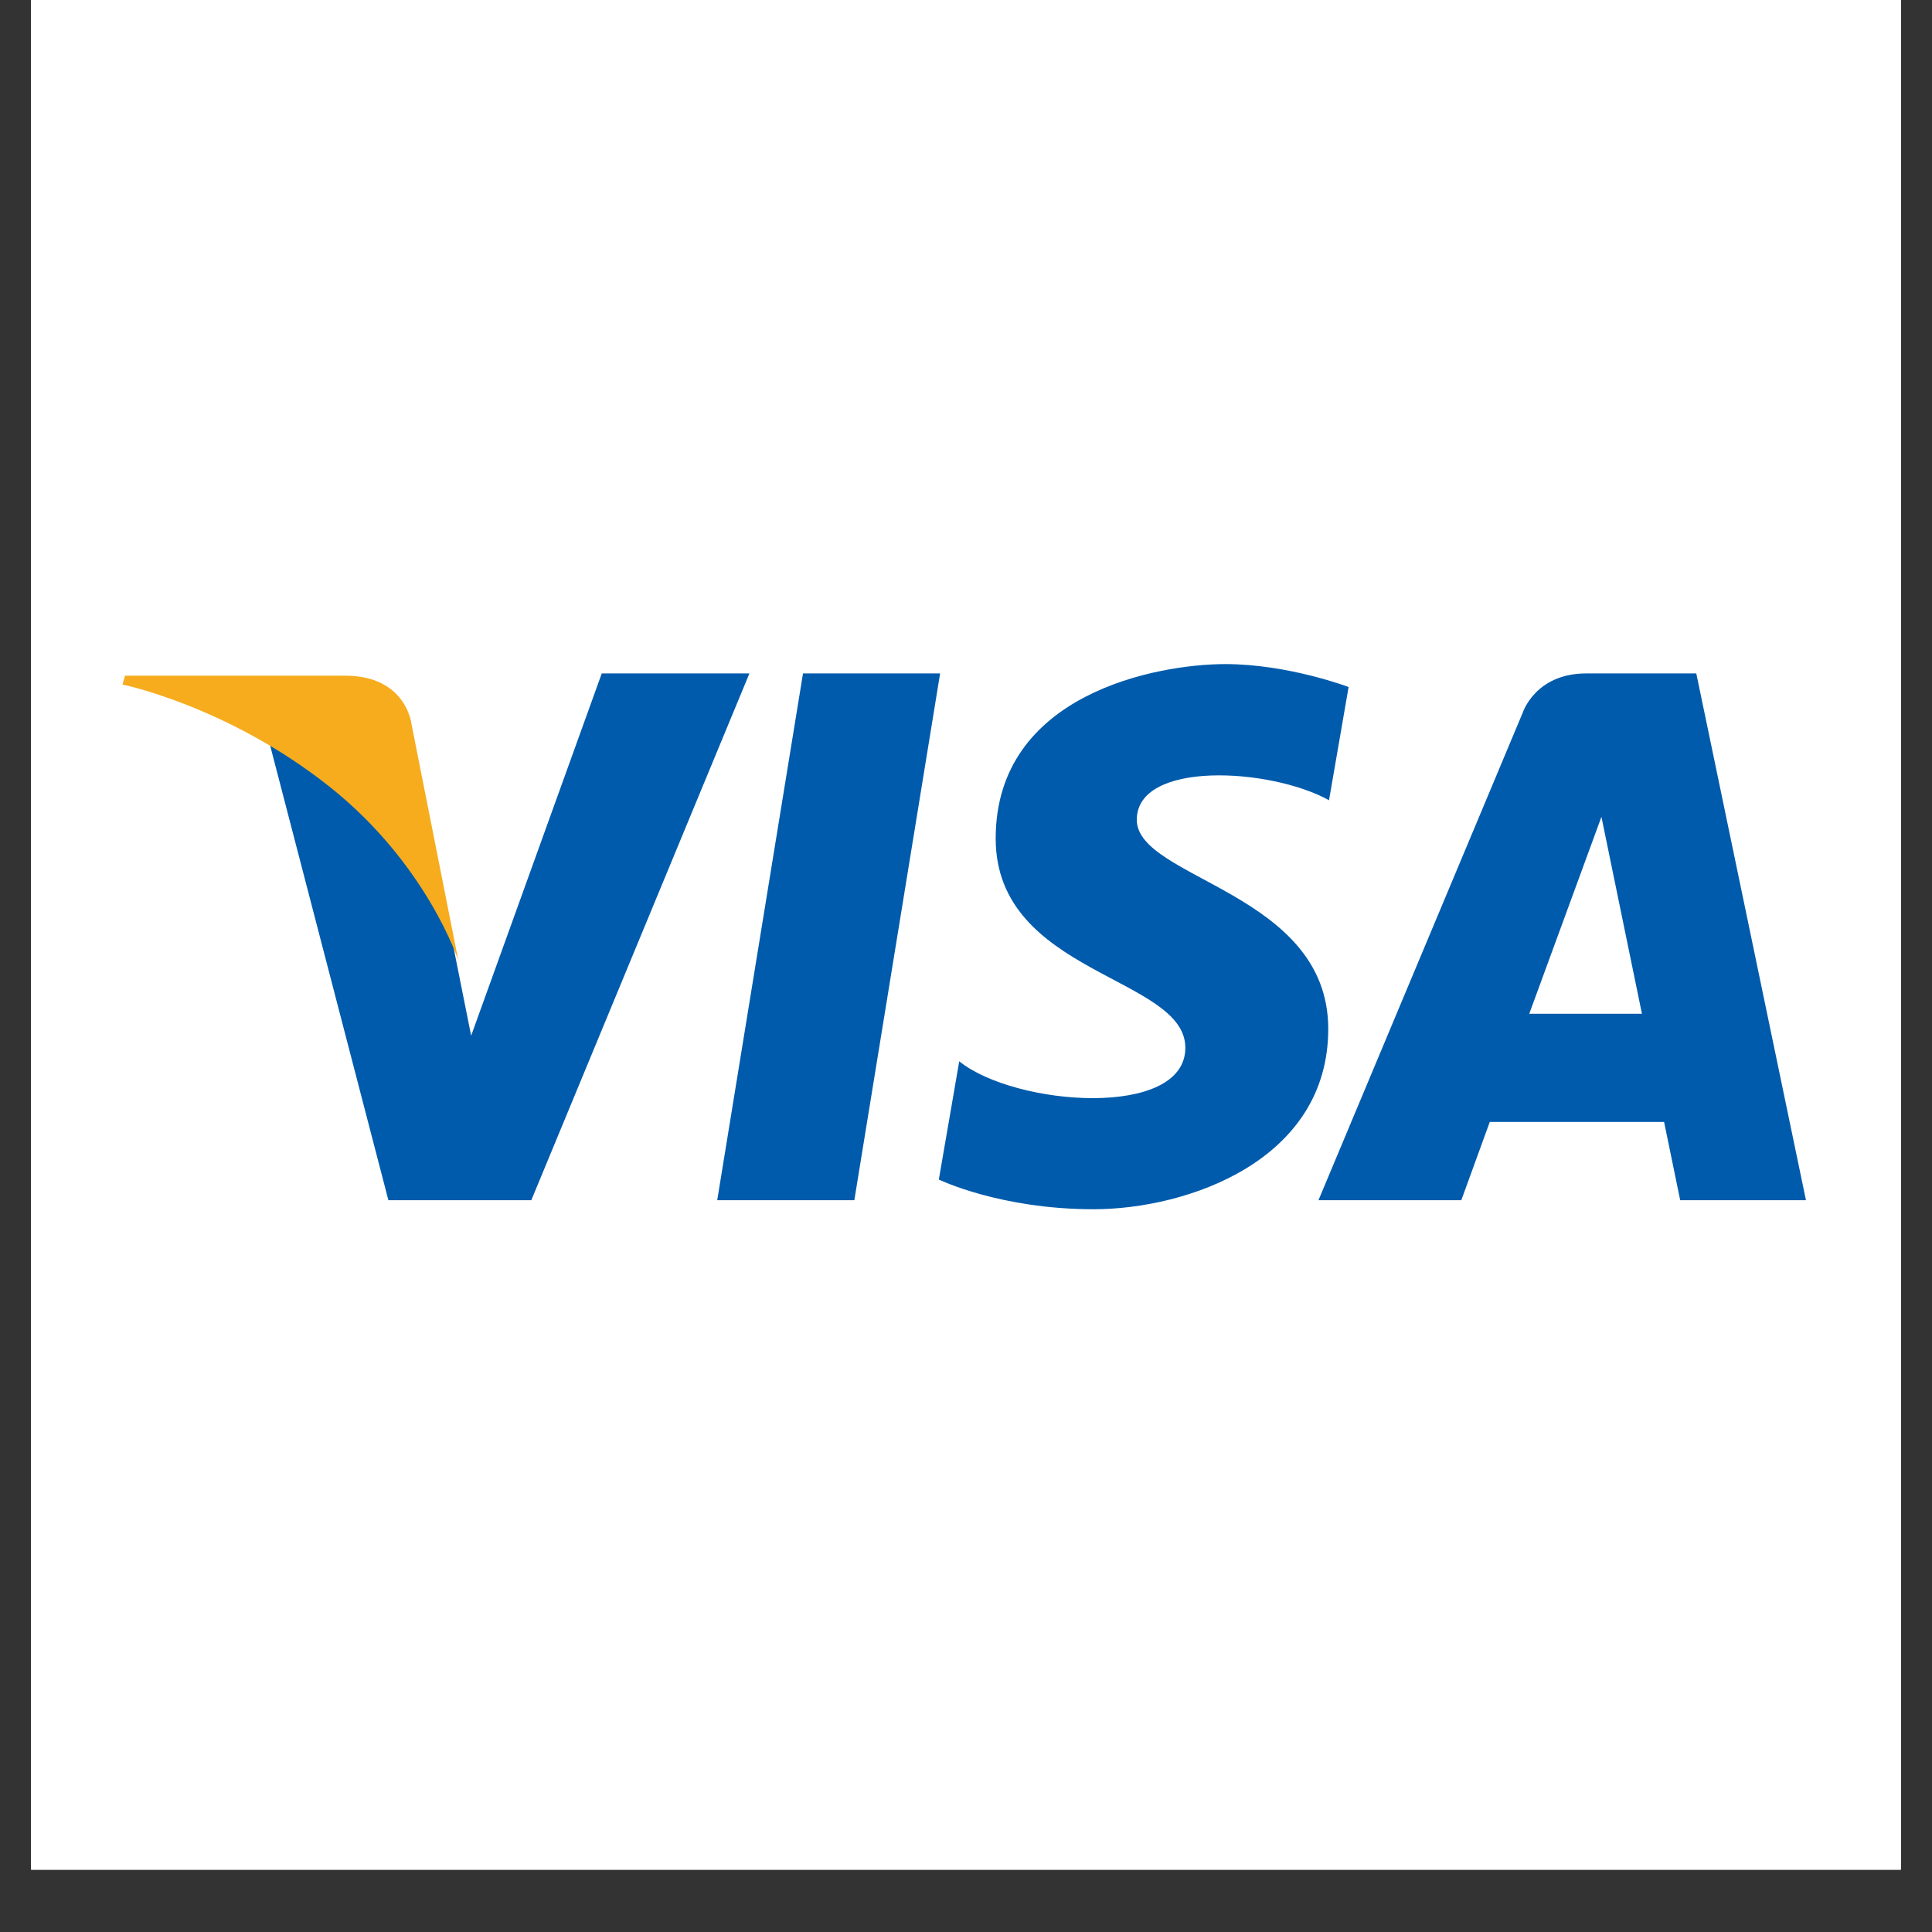
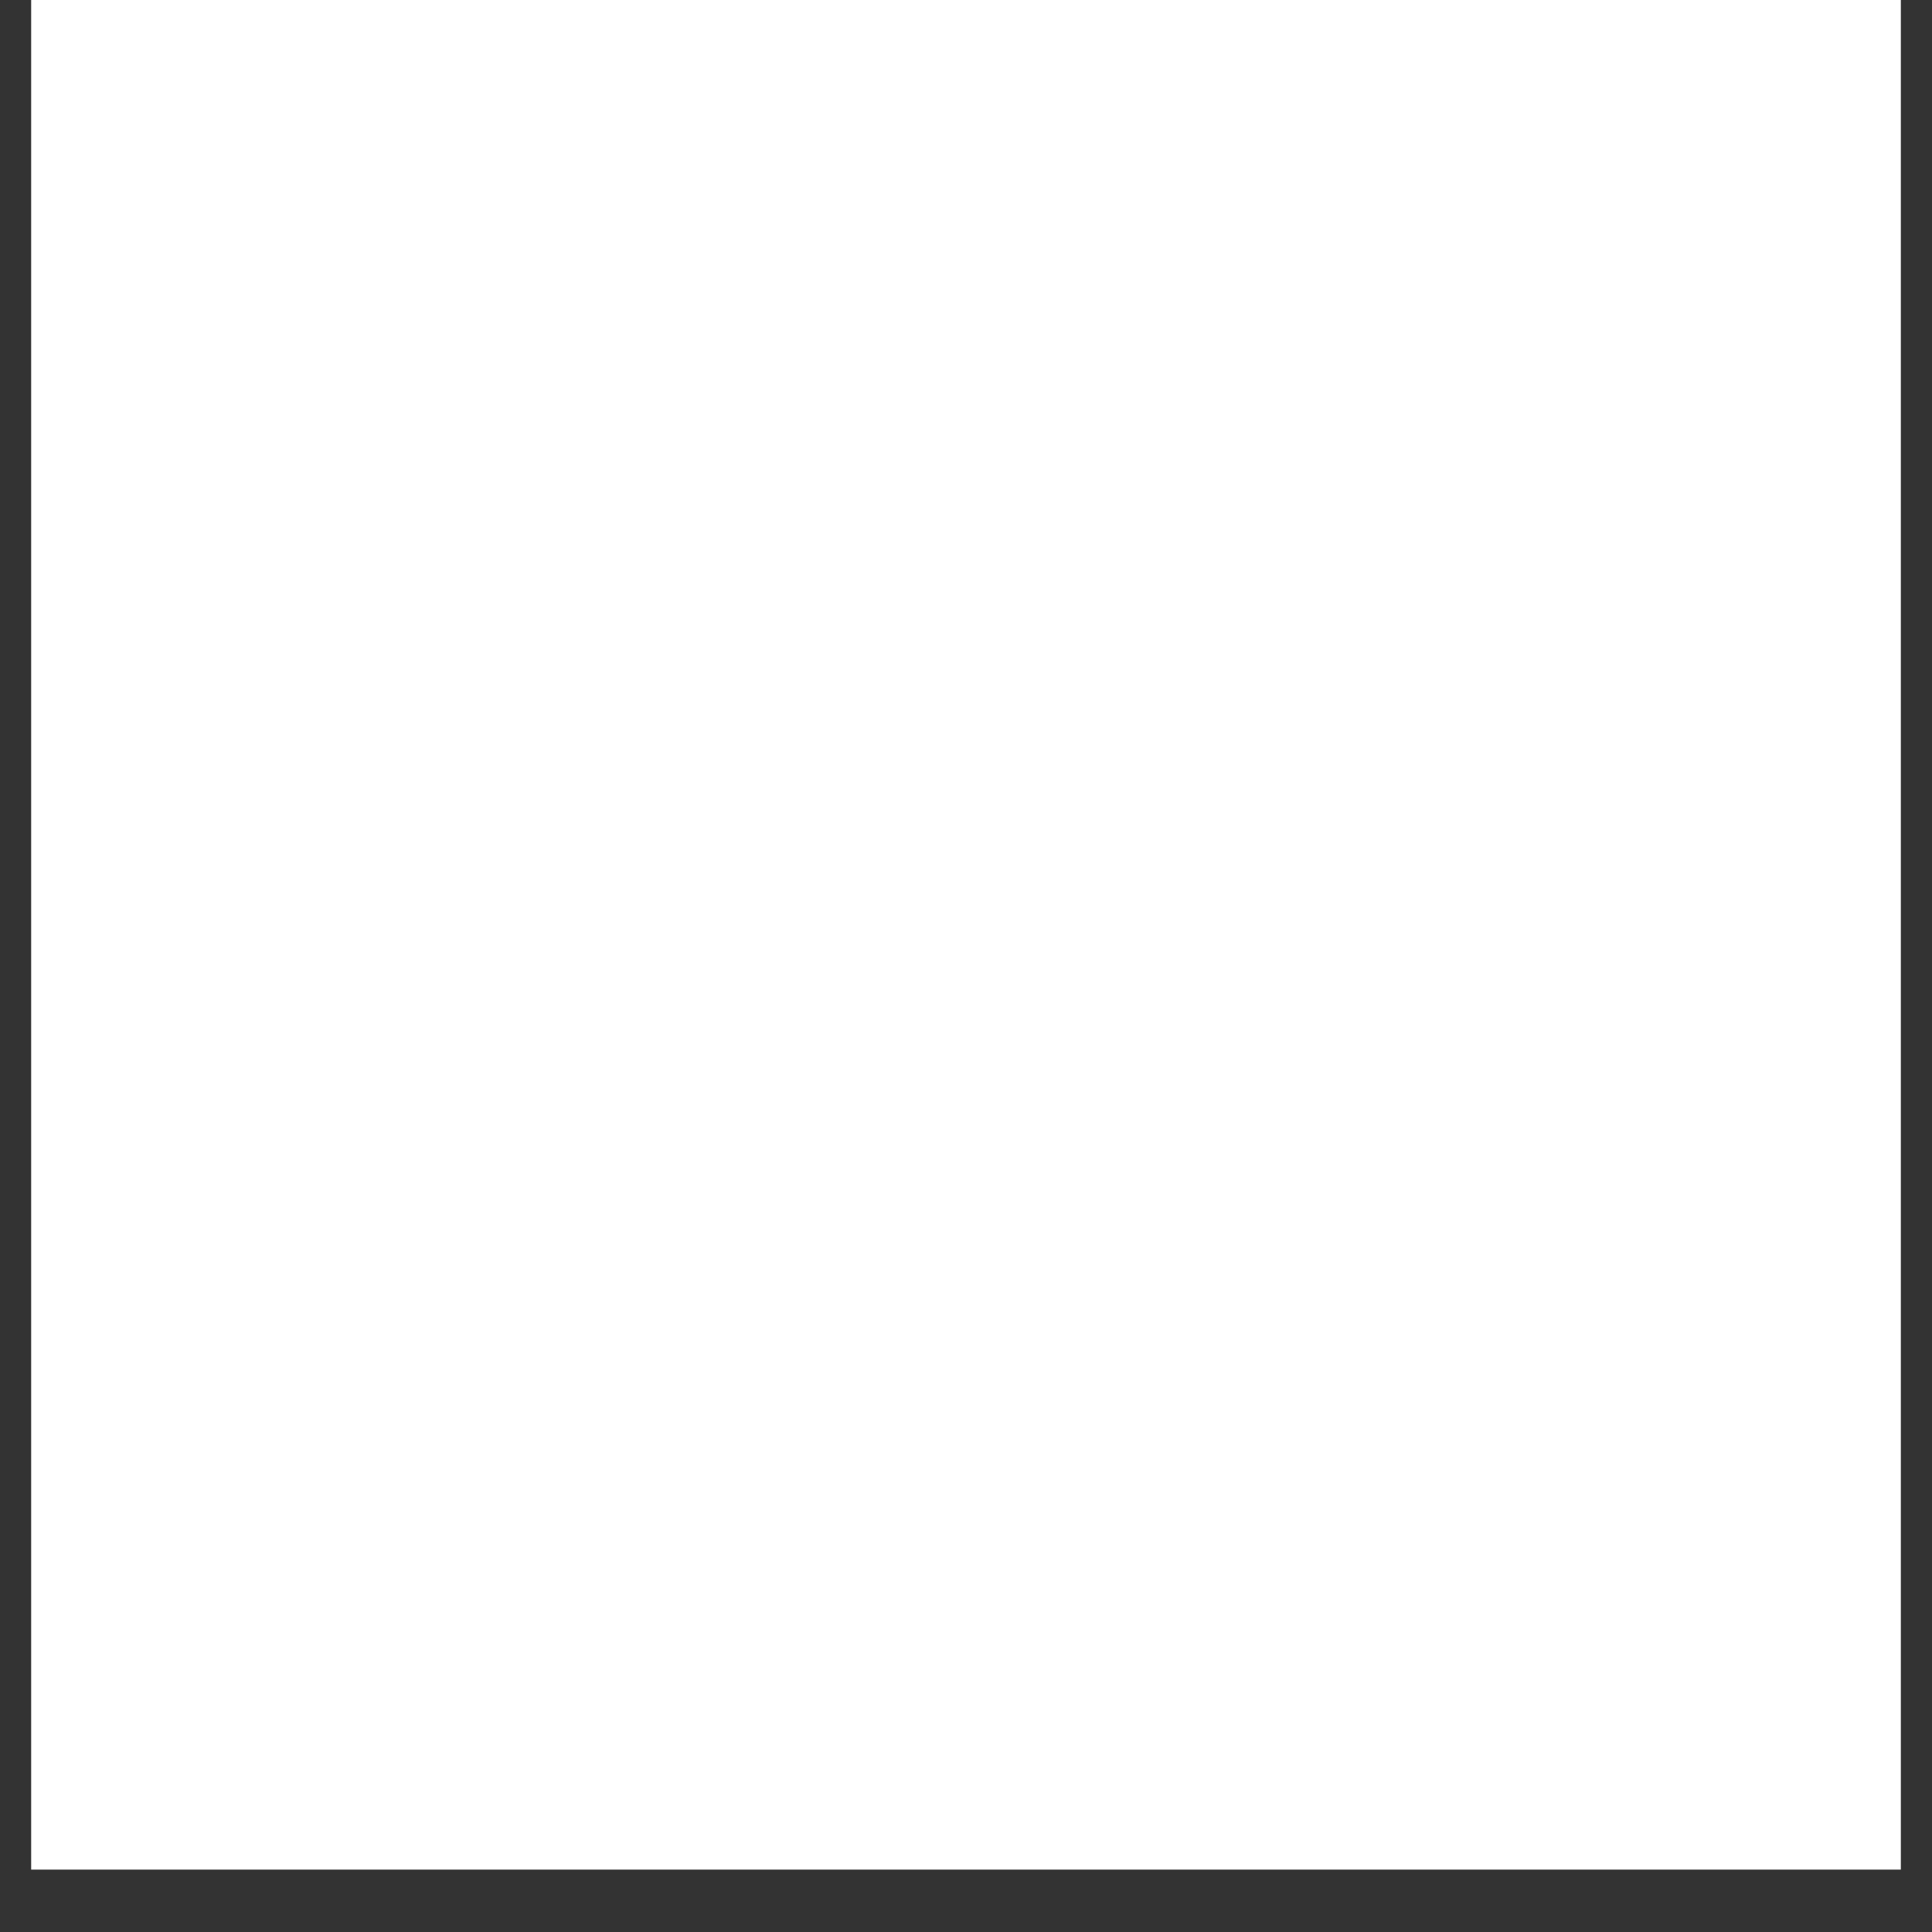
<svg xmlns="http://www.w3.org/2000/svg" width="40" zoomAndPan="magnify" viewBox="0 0 30 30" height="40" preserveAspectRatio="xMidYMid meet" version="1.0">
  <rect x="0" y="0" width="30" height="30" fill="#333333" stroke="none" />
  <defs>
    <clipPath id="398513ac5b">
      <path d="M 0.484 0 L 29.516 0 L 29.516 29.031 L 0.484 29.031 Z M 0.484 0 " clip-rule="nonzero" />
    </clipPath>
  </defs>
  <g clip-path="url(#398513ac5b)">
-     <path fill="#ffffff" d="M 0.484 0 L 29.516 0 L 29.516 174.195 L 0.484 174.195 Z M 0.484 0 " fill-opacity="1" fill-rule="nonzero" />
-     <path fill="#ffffff" d="M 0.484 0 L 29.516 0 L 29.516 29.031 L 0.484 29.031 Z M 0.484 0 " fill-opacity="1" fill-rule="nonzero" />
    <path fill="#ffffff" d="M 0.484 0 L 29.516 0 L 29.516 29.031 L 0.484 29.031 Z M 0.484 0 " fill-opacity="1" fill-rule="nonzero" />
  </g>
-   <path fill="#005bac" d="M 12.469 10.457 L 11.137 18.637 L 13.266 18.637 L 14.598 10.457 Z M 9.344 10.457 L 7.316 16.082 L 7.074 14.871 L 7.023 14.602 C 6.777 14.07 6.207 13.066 5.133 12.207 C 4.816 11.953 4.496 11.734 4.188 11.551 L 6.031 18.637 L 8.25 18.637 L 11.637 10.457 Z M 17.652 12.73 C 17.652 11.805 19.727 11.922 20.637 12.426 L 20.941 10.668 C 20.941 10.668 20.004 10.312 19.027 10.312 C 17.969 10.312 15.461 10.773 15.461 13.02 C 15.461 15.133 18.406 15.16 18.406 16.27 C 18.406 17.375 15.766 17.18 14.895 16.48 L 14.578 18.316 C 14.578 18.316 15.527 18.777 16.98 18.777 C 18.434 18.777 20.625 18.023 20.625 15.977 C 20.625 13.852 17.652 13.652 17.652 12.73 Z M 26.34 10.457 L 24.629 10.457 C 23.84 10.457 23.645 11.066 23.645 11.066 L 20.473 18.637 L 22.691 18.637 L 23.133 17.422 L 25.84 17.422 L 26.09 18.637 L 28.043 18.637 Z M 23.746 15.742 L 24.867 12.684 L 25.496 15.742 Z M 23.746 15.742 " fill-opacity="1" fill-rule="evenodd" />
-   <path fill="#f6ac1d" d="M 6.387 11.23 C 6.387 11.23 6.301 10.492 5.359 10.492 L 1.941 10.492 L 1.902 10.629 C 1.902 10.629 3.543 10.965 5.121 12.219 C 6.629 13.418 7.117 14.914 7.117 14.914 Z M 6.387 11.23 " fill-opacity="1" fill-rule="evenodd" />
</svg>